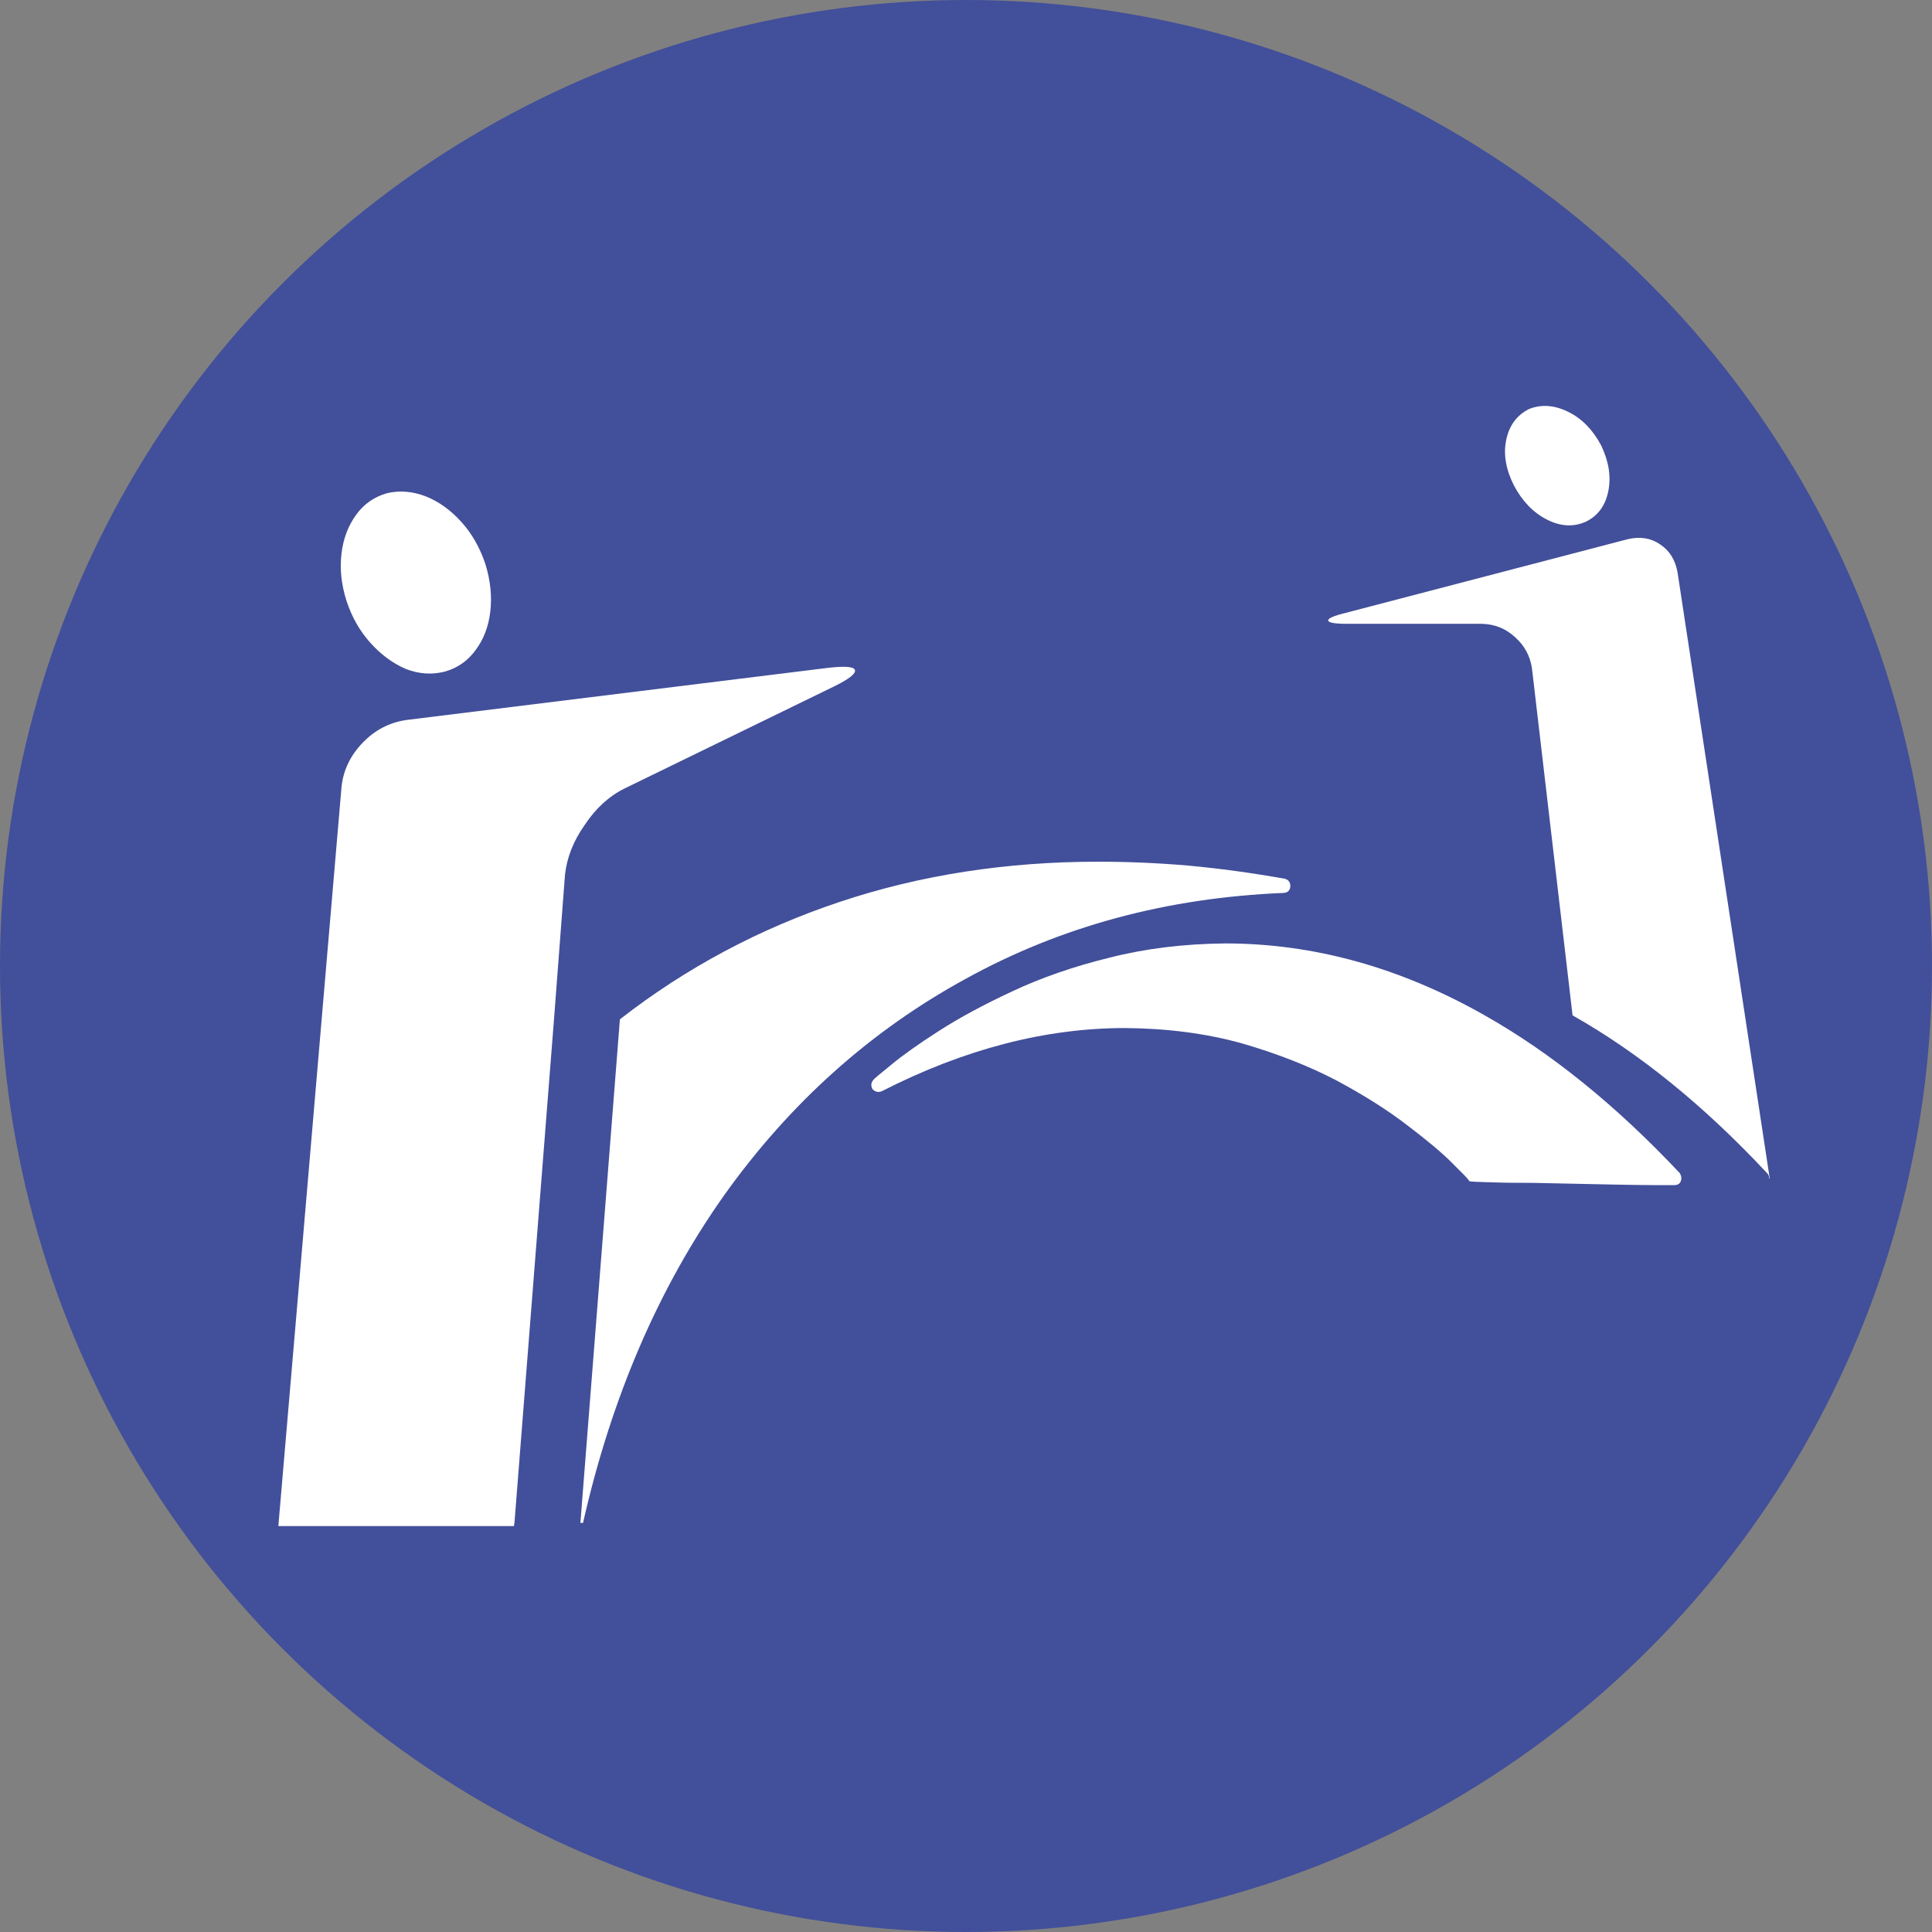
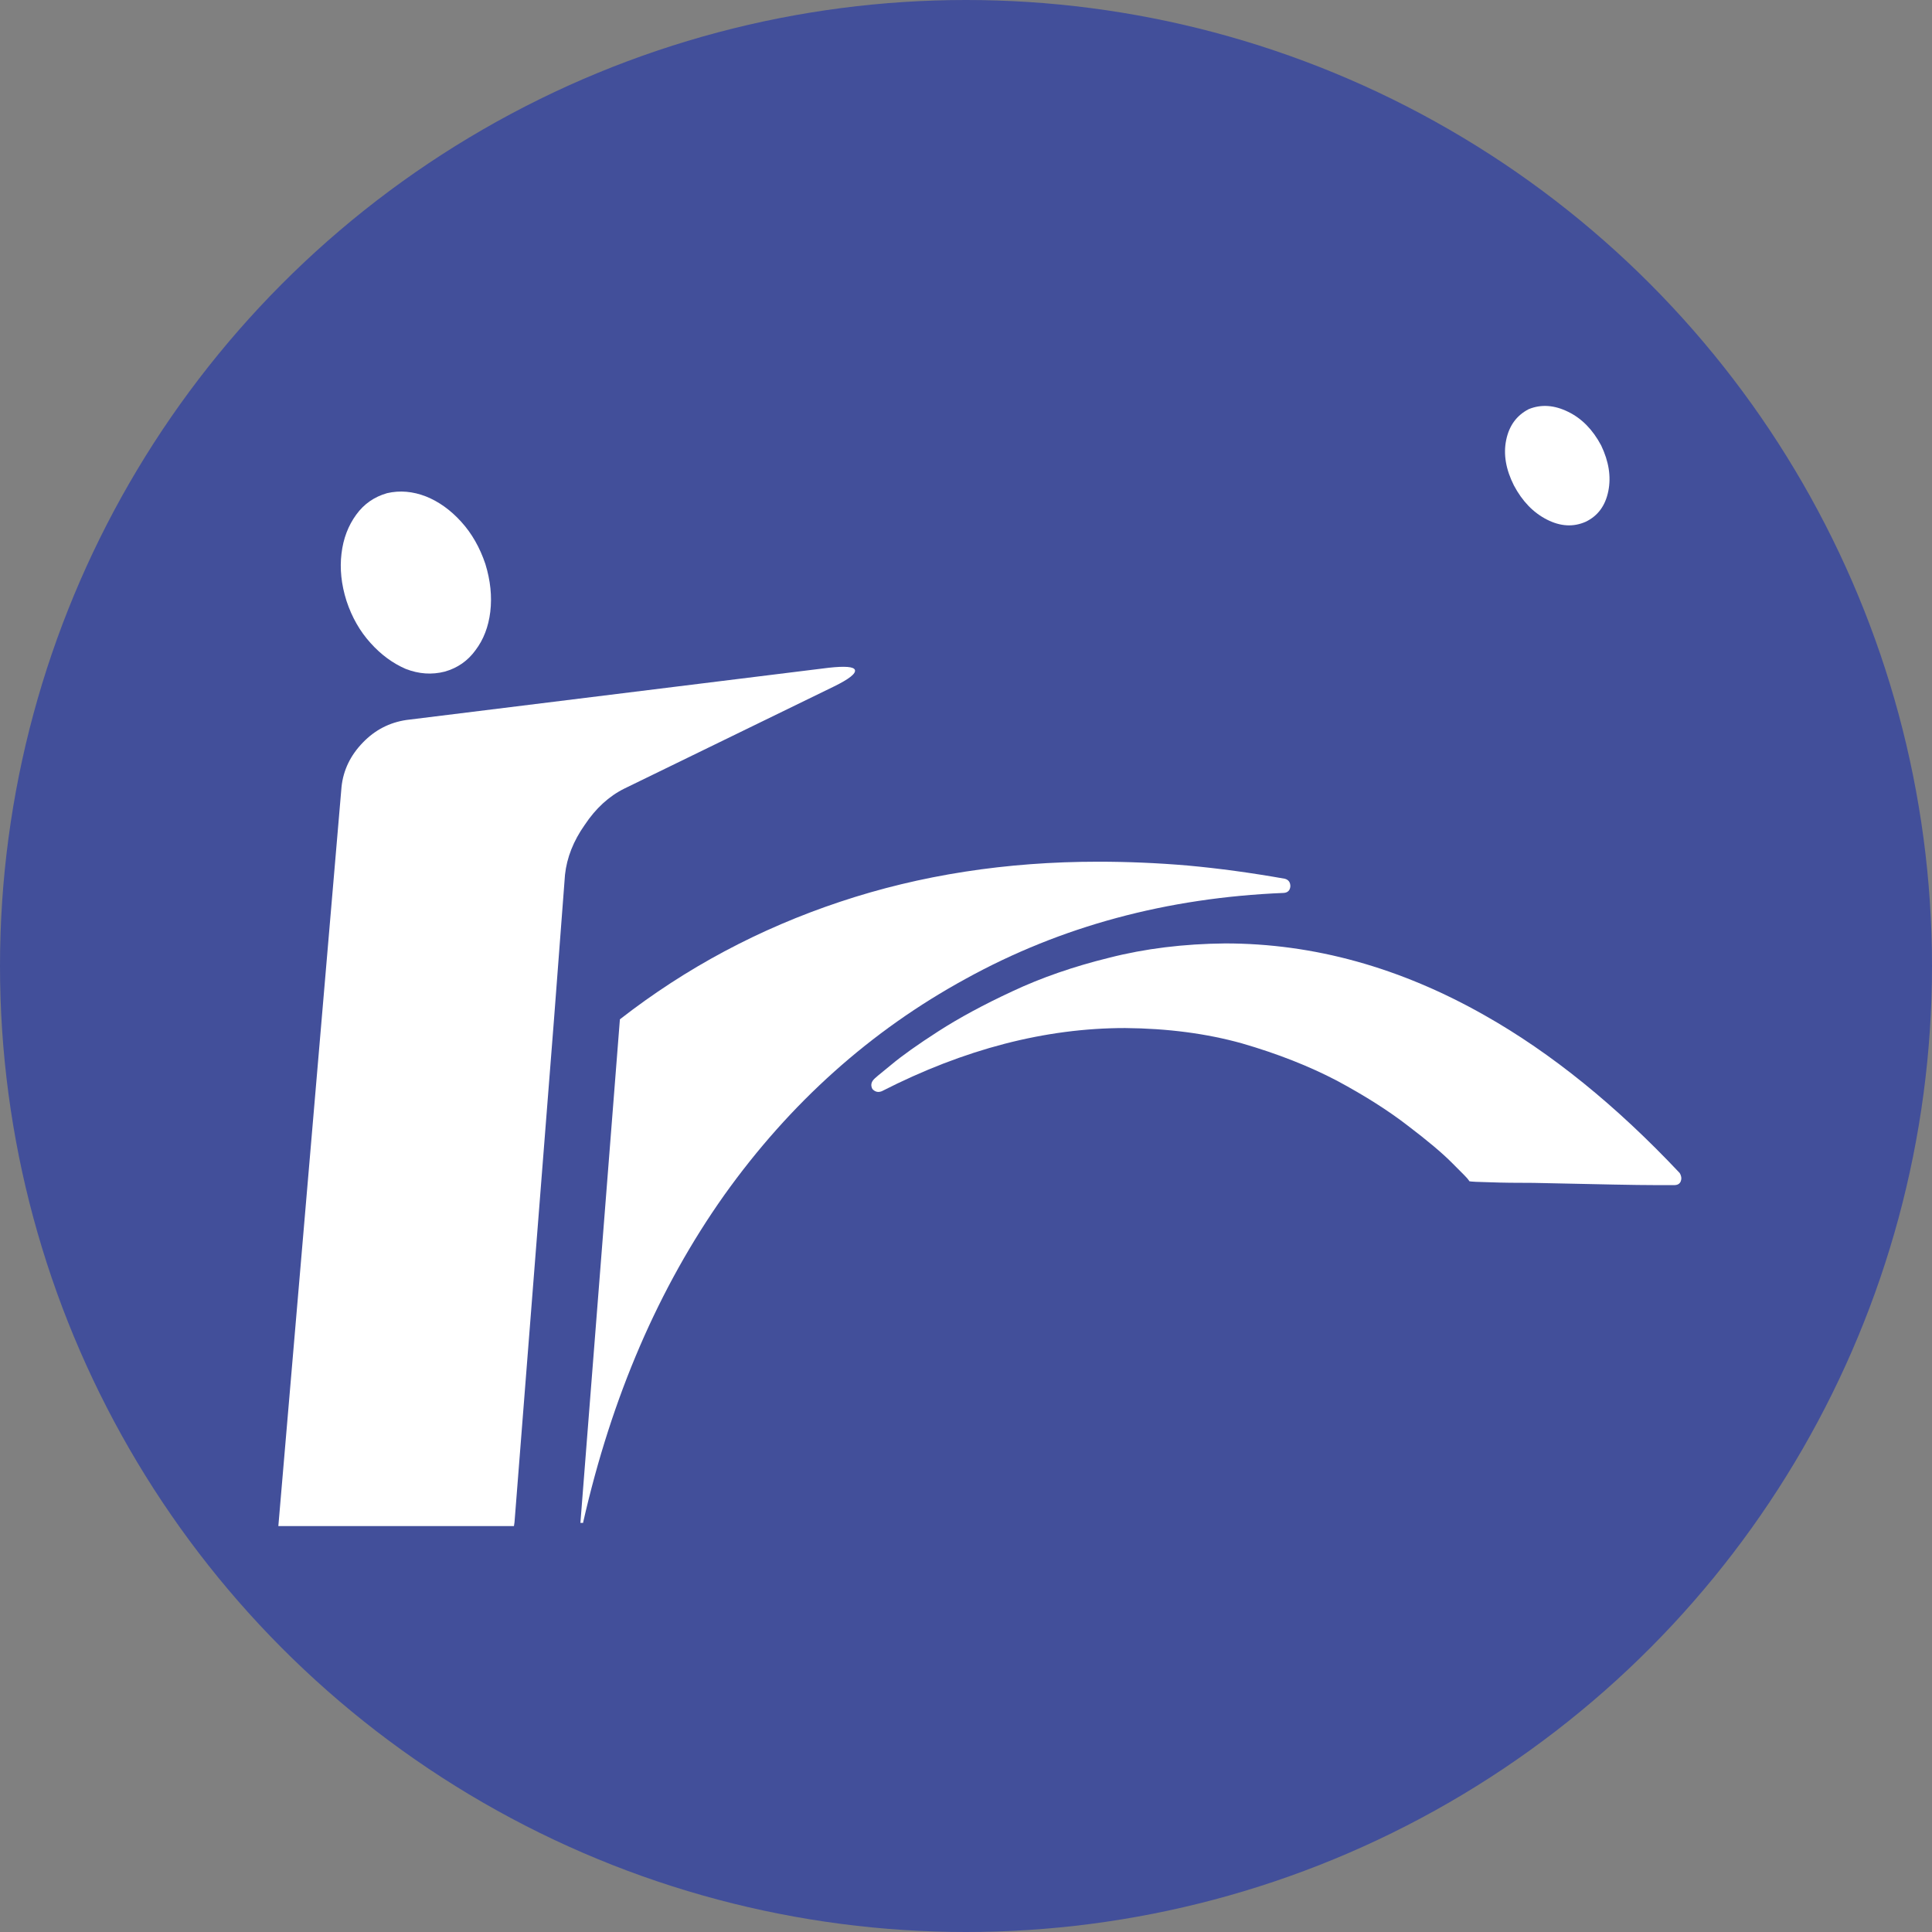
<svg xmlns="http://www.w3.org/2000/svg" version="1.1" id="Layer_1" x="0px" y="0px" width="70px" height="70px" viewBox="0 0 70 70" enable-background="new 0 0 70 70" xml:space="preserve">
  <rect x="0" y="0" width="70" height="70" fill="#808080" stroke="none" />
  <g>
    <circle fill-rule="evenodd" clip-rule="evenodd" fill="#424F9A" cx="35" cy="35" r="35" />
    <g>
      <path fill="#FFFFFF" d="M56.045,18.824c0.49,0.251,0.961,0.279,1.411,0.079c0.439-0.213,0.711-0.582,0.817-1.113    c0.104-0.52,0.018-1.069-0.26-1.651c-0.304-0.571-0.7-0.976-1.192-1.216c-0.505-0.25-0.984-0.282-1.434-0.098    c-0.437,0.227-0.708,0.597-0.815,1.117c-0.107,0.516-0.013,1.066,0.28,1.647C55.155,18.16,55.553,18.573,56.045,18.824z" />
      <path fill="#FFFFFF" d="M46.516,32.352c0.142-0.011,0.224-0.092,0.236-0.239c0-0.145-0.066-0.237-0.198-0.274    c-1.206-0.214-2.381-0.375-3.521-0.479c-1.099-0.094-2.183-0.139-3.244-0.139c-3.325,0-6.446,0.482-9.351,1.452    c-2.916,0.971-5.577,2.388-7.978,4.259l-1.431,18.245h0.1v-0.021c1.033-4.548,2.737-8.5,5.112-11.855    c2.386-3.344,5.306-5.957,8.754-7.84C38.444,33.559,42.28,32.525,46.516,32.352z" />
-       <path fill="#FFFFFF" d="M60.78,20.734c-0.081-0.452-0.293-0.791-0.64-1.016c-0.33-0.225-0.72-0.287-1.173-0.18l-10.204,2.666    c-0.439,0.108-0.651,0.2-0.64,0.28c0.017,0.08,0.246,0.118,0.699,0.118h4.873c0.467,0.013,0.863,0.175,1.193,0.479    c0.345,0.304,0.551,0.682,0.618,1.135l1.471,12.573c2.415,1.365,4.765,3.272,7.042,5.71c0.058,0.055,0.082,0.122,0.082,0.199h0.02    L60.78,20.734z" />
      <path fill="#FFFFFF" d="M13.427,23.299c0.384,0.427,0.809,0.736,1.273,0.937c0.478,0.186,0.948,0.217,1.414,0.098    c0.464-0.131,0.835-0.391,1.113-0.774c0.292-0.385,0.471-0.849,0.537-1.394c0.066-0.557,0.006-1.133-0.178-1.731    c-0.2-0.595-0.49-1.107-0.876-1.531c-0.385-0.425-0.81-0.729-1.275-0.916c-0.475-0.185-0.947-0.227-1.41-0.12    c-0.467,0.134-0.838,0.392-1.117,0.778c-0.291,0.398-0.471,0.868-0.535,1.411c-0.066,0.543-0.009,1.115,0.181,1.713    C12.75,22.366,13.043,22.876,13.427,23.299z" />
      <path fill="#FFFFFF" d="M53.795,36.789c-3.062-1.737-6.198-2.607-9.407-2.607c-1.5,0.015-2.901,0.186-4.201,0.519    c-1.286,0.316-2.454,0.721-3.503,1.214c-1.032,0.479-1.929,0.963-2.685,1.45c-0.743,0.478-1.312,0.882-1.711,1.216    c-0.412,0.332-0.621,0.509-0.637,0.537c-0.093,0.106-0.105,0.22-0.042,0.339c0.095,0.104,0.207,0.132,0.34,0.08    c2.988-1.526,5.924-2.289,8.816-2.289c1.536,0.013,2.95,0.197,4.238,0.557c1.284,0.372,2.431,0.824,3.438,1.351    c1.012,0.544,1.866,1.087,2.57,1.632c0.701,0.533,1.239,0.982,1.609,1.356c0.372,0.367,0.565,0.567,0.577,0.595    c0.041,0.056,0.053,0.073,0.041,0.061c0.063,0.013,0.319,0.028,0.754,0.036c0.44,0.017,0.962,0.022,1.571,0.022l2.908,0.061    c0.623,0.012,1.139,0.02,1.553,0.02h0.635c0.119,0,0.2-0.044,0.238-0.139c0.013-0.04,0.021-0.074,0.021-0.101    c0-0.067-0.021-0.135-0.06-0.199C58.563,40.062,56.211,38.154,53.795,36.789z" />
      <path fill="#FFFFFF" d="M22.619,28.573l7.6-3.702c0.543-0.266,0.796-0.465,0.757-0.596c-0.04-0.121-0.36-0.146-0.957-0.08    l-15.3,1.892c-0.609,0.092-1.132,0.361-1.57,0.815c-0.45,0.463-0.712,1.002-0.775,1.611l-2.289,26.78h8.536l0.021-0.14    l1.431-18.224l0.398-5.234c0.067-0.623,0.305-1.226,0.716-1.809C21.584,29.289,22.062,28.85,22.619,28.573z" />
    </g>
  </g>
</svg>